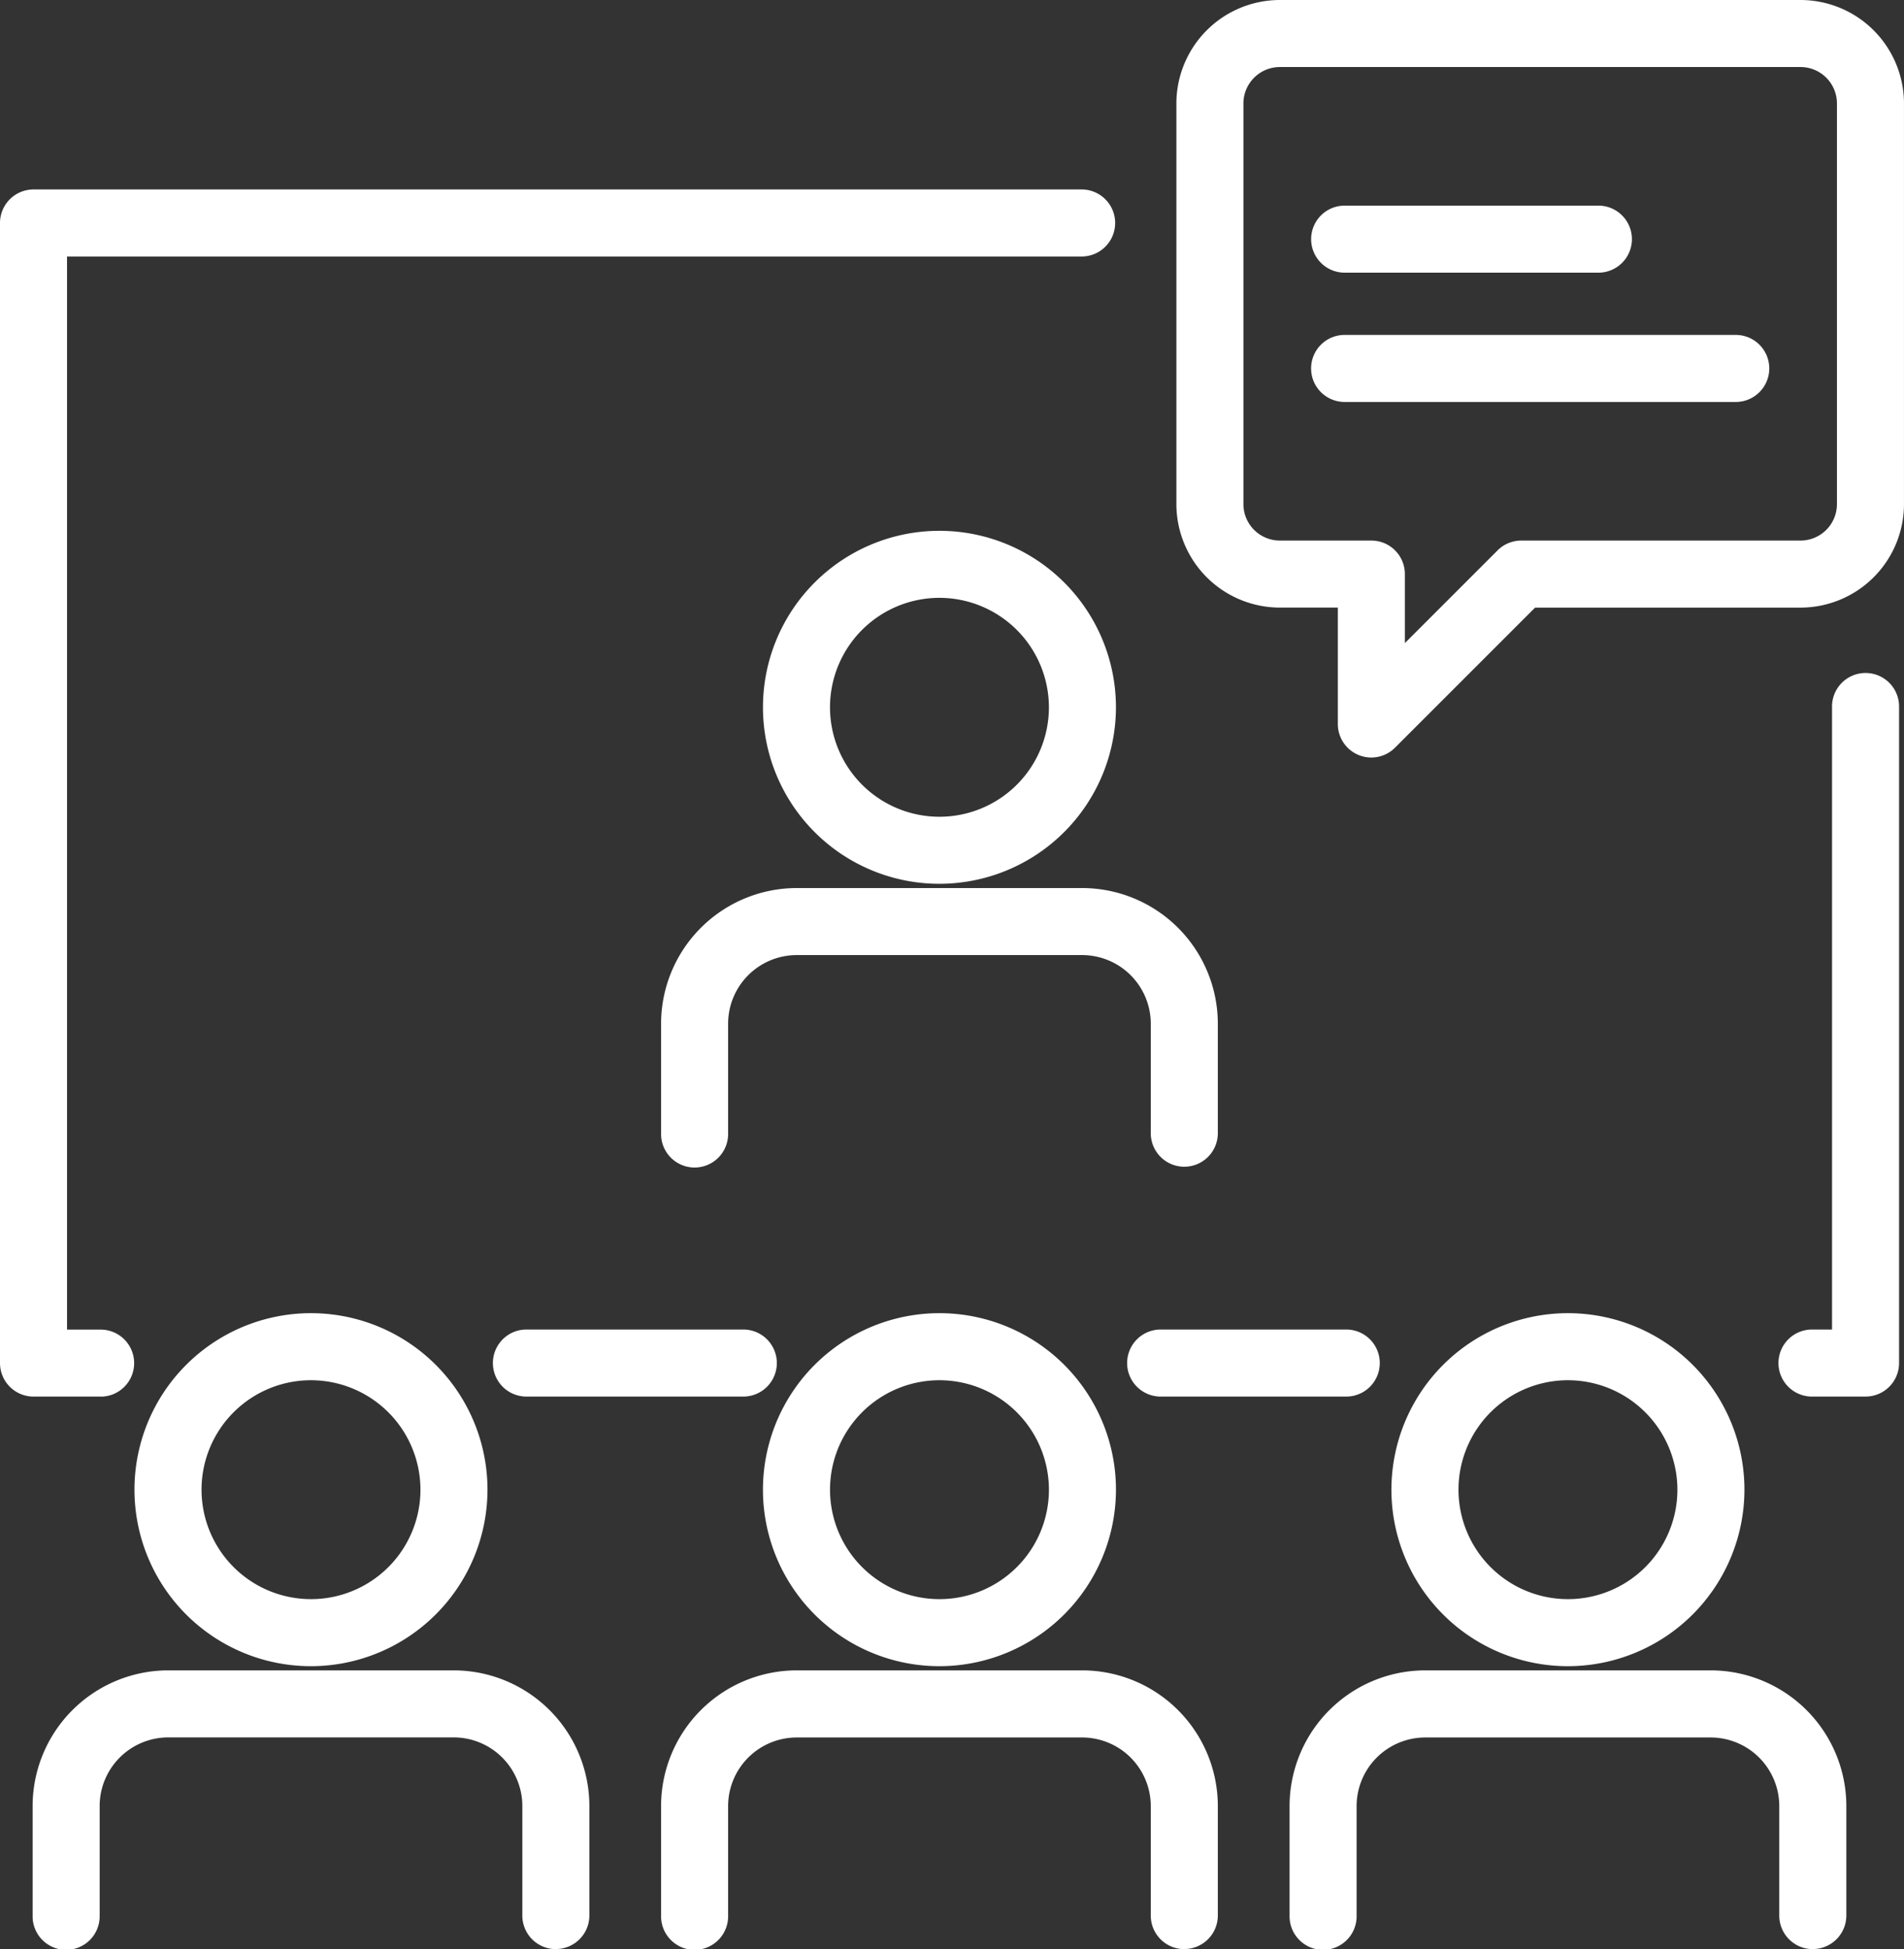
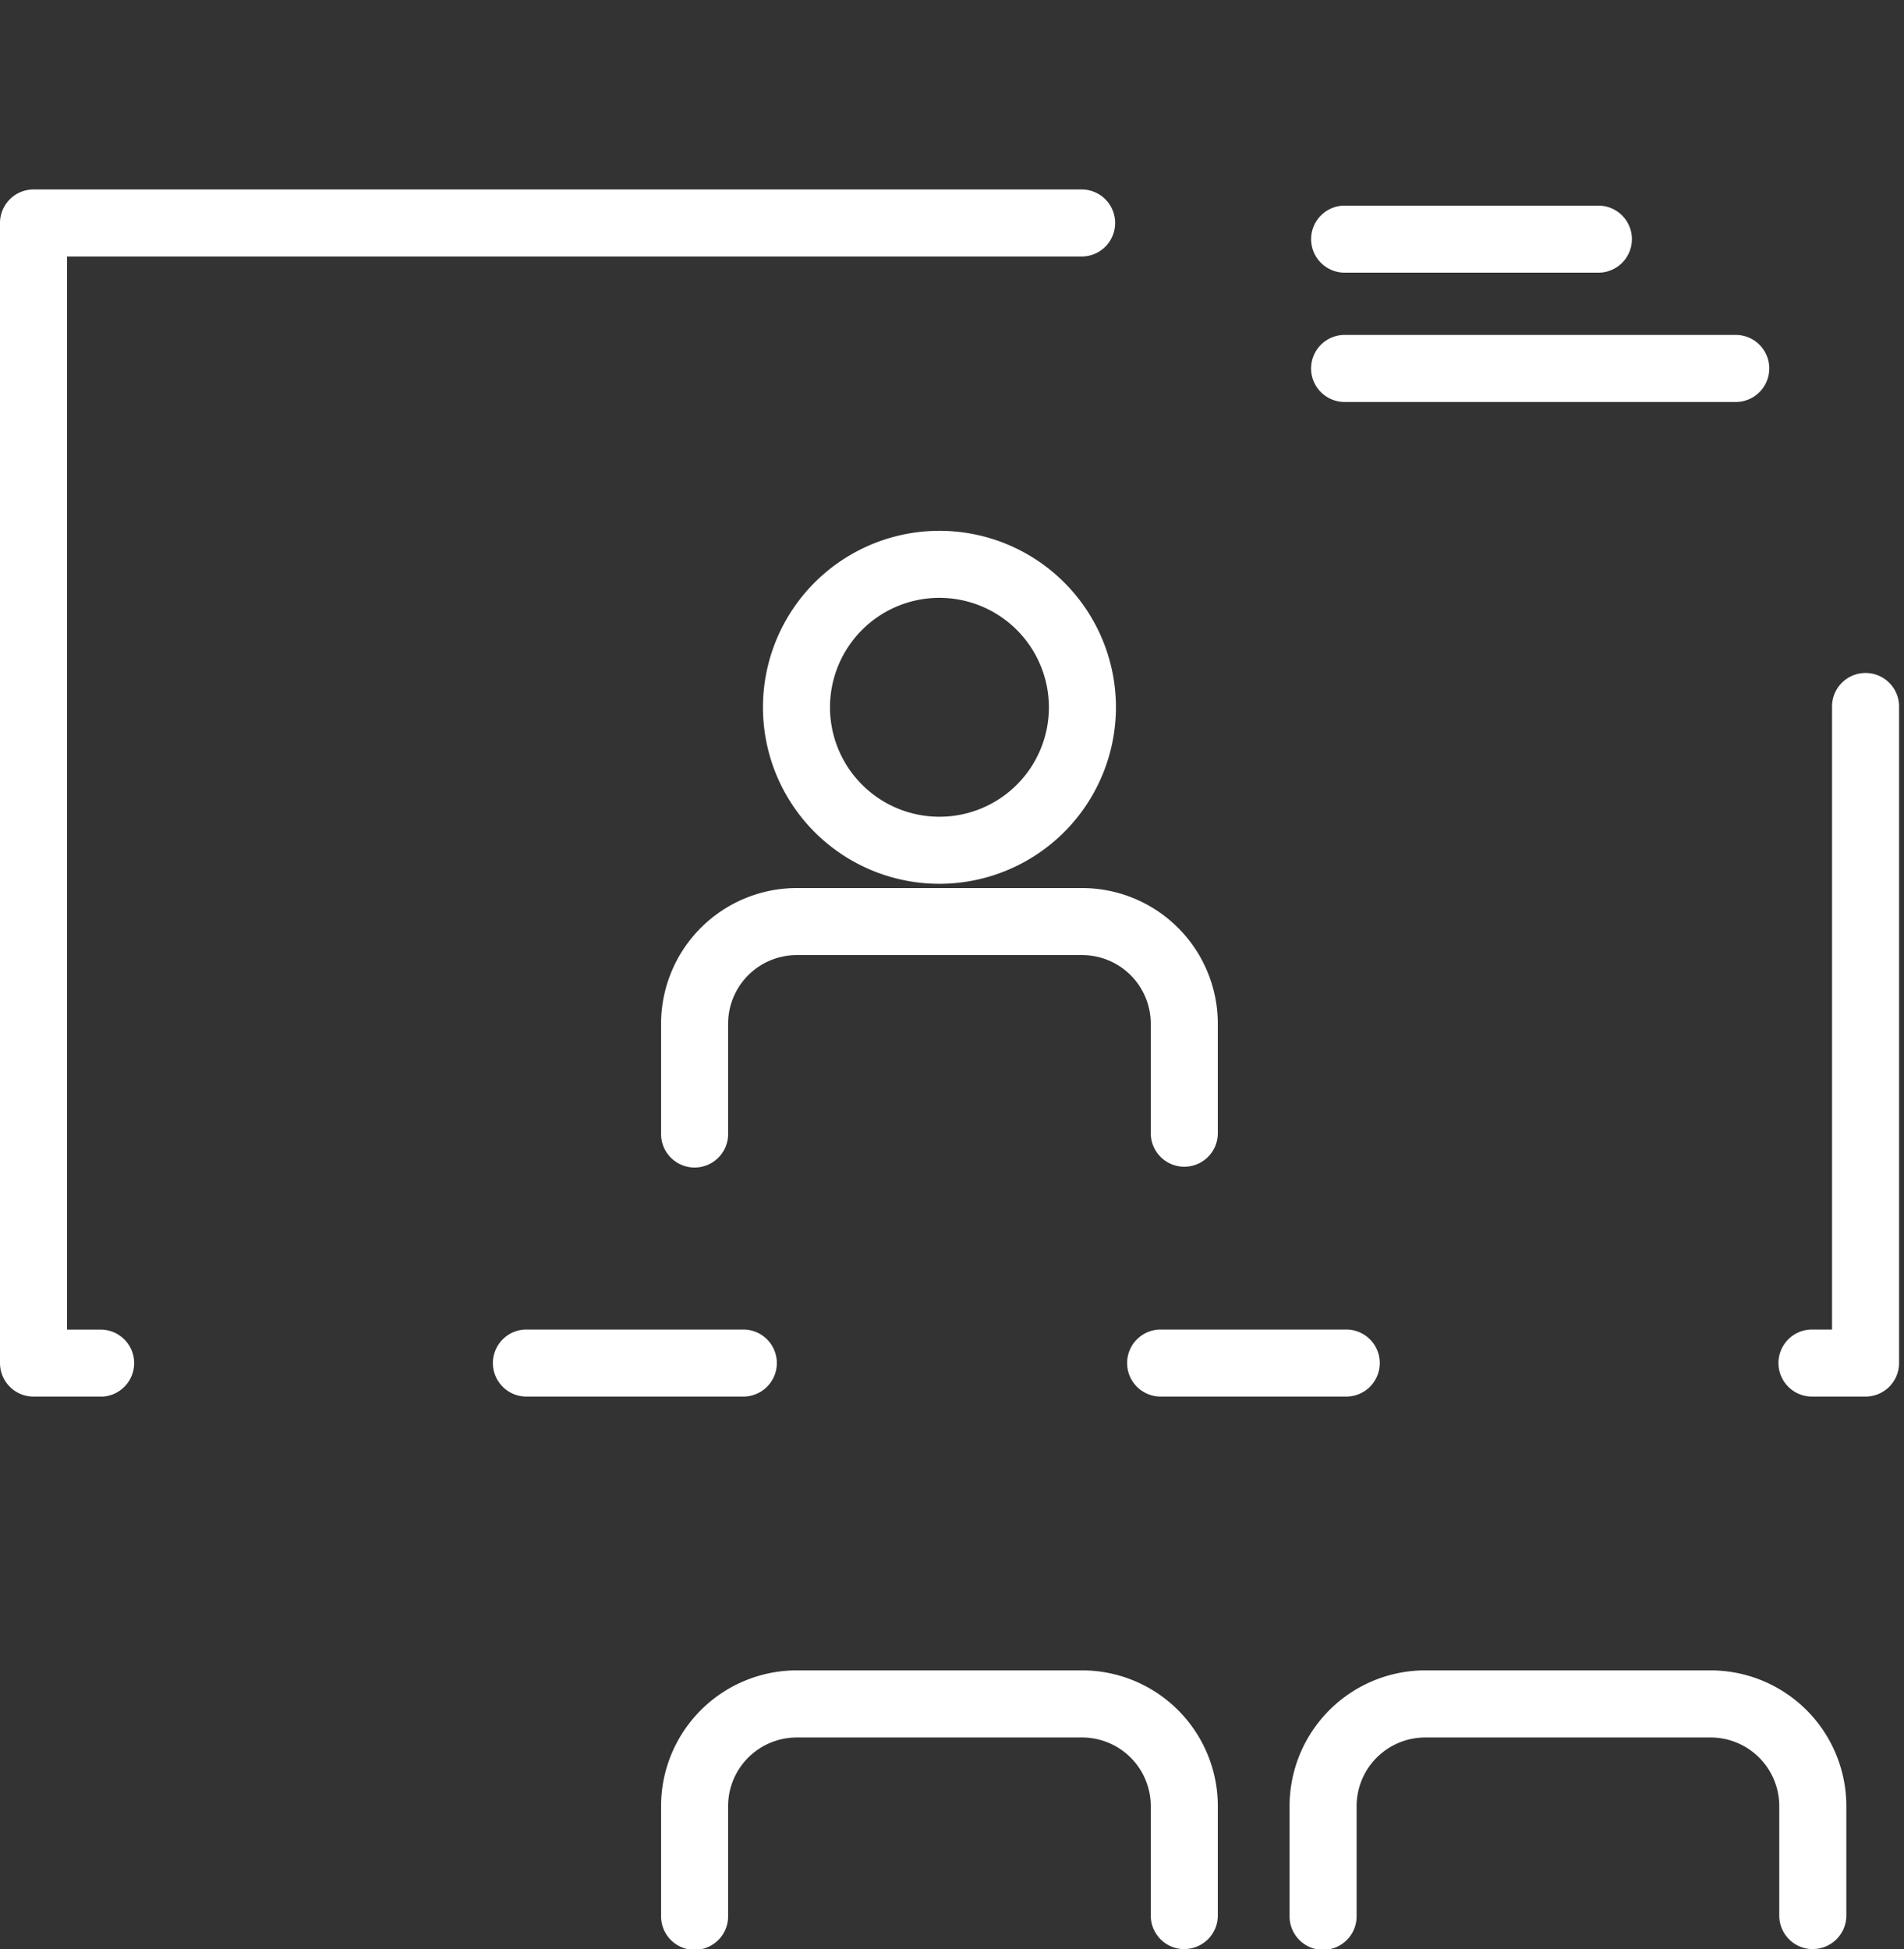
<svg xmlns="http://www.w3.org/2000/svg" id="Group_46053" data-name="Group 46053" width="98.93" height="101.271" viewBox="0 0 98.93 101.271">
  <rect x="0" y="0" width="98.93" height="101.271" fill="#333333" stroke="none" />
  <defs>
    <clipPath id="clip-path">
      <rect id="Rectangle_140503" data-name="Rectangle 140503" width="98.929" height="101.271" fill="#fff" />
    </clipPath>
  </defs>
  <g id="Group_46052" data-name="Group 46052" clip-path="url(#clip-path)">
    <path id="Path_65068" data-name="Path 65068" d="M191.264,145.021a9.17,9.17,0,1,1,9.17-9.17,9.18,9.18,0,0,1-9.17,9.17m0-14.858a5.687,5.687,0,1,0,5.687,5.688,5.694,5.694,0,0,0-5.687-5.688" transform="translate(-142.451 -99.101)" fill="#fff" />
    <path id="Path_65069" data-name="Path 65069" d="M184.963,226.423a1.742,1.742,0,0,1-1.742-1.742v-5.693a3.568,3.568,0,0,0-3.568-3.561H164.828a3.568,3.568,0,0,0-3.568,3.561v5.693a1.742,1.742,0,1,1-3.483,0v-5.693a7.055,7.055,0,0,1,7.051-7.044h14.826a7.055,7.055,0,0,1,7.051,7.044v5.693a1.742,1.742,0,0,1-1.742,1.742" transform="translate(-123.428 -165.803)" fill="#fff" />
-     <path id="Path_65070" data-name="Path 65070" d="M41.272,331.743a9.171,9.171,0,1,1,9.17-9.17,9.18,9.18,0,0,1-9.17,9.17m0-14.858a5.687,5.687,0,1,0,5.687,5.688,5.694,5.694,0,0,0-5.687-5.688" transform="translate(-25.113 -245.172)" fill="#fff" />
-     <path id="Path_65071" data-name="Path 65071" d="M34.971,413.146A1.742,1.742,0,0,1,33.23,411.4v-5.693a3.568,3.568,0,0,0-3.568-3.561H14.836a3.568,3.568,0,0,0-3.568,3.561V411.4a1.742,1.742,0,1,1-3.483,0v-5.693a7.055,7.055,0,0,1,7.051-7.044H29.662a7.055,7.055,0,0,1,7.051,7.044V411.4a1.742,1.742,0,0,1-1.742,1.742" transform="translate(-6.09 -311.875)" fill="#fff" />
-     <path id="Path_65072" data-name="Path 65072" d="M191.265,331.743a9.171,9.171,0,1,1,9.17-9.17,9.181,9.181,0,0,1-9.17,9.17m0-14.858a5.687,5.687,0,1,0,5.687,5.688,5.694,5.694,0,0,0-5.687-5.688" transform="translate(-142.451 -245.172)" fill="#fff" />
    <path id="Path_65073" data-name="Path 65073" d="M184.963,413.146a1.742,1.742,0,0,1-1.742-1.742v-5.693a3.568,3.568,0,0,0-3.568-3.561H164.828a3.568,3.568,0,0,0-3.568,3.561V411.4a1.742,1.742,0,1,1-3.483,0v-5.693a7.055,7.055,0,0,1,7.051-7.044h14.826a7.055,7.055,0,0,1,7.051,7.044V411.4a1.742,1.742,0,0,1-1.742,1.742" transform="translate(-123.428 -311.875)" fill="#fff" />
-     <path id="Path_65074" data-name="Path 65074" d="M341.26,331.743a9.171,9.171,0,1,1,9.17-9.17,9.18,9.18,0,0,1-9.17,9.17m0-14.858a5.687,5.687,0,1,0,5.687,5.688,5.694,5.694,0,0,0-5.687-5.688" transform="translate(-259.791 -245.172)" fill="#fff" />
    <path id="Path_65075" data-name="Path 65075" d="M334.956,413.146a1.742,1.742,0,0,1-1.742-1.742v-5.693a3.568,3.568,0,0,0-3.568-3.561H314.821a3.568,3.568,0,0,0-3.568,3.561V411.4a1.742,1.742,0,1,1-3.483,0v-5.693a7.056,7.056,0,0,1,7.052-7.044h14.825a7.056,7.056,0,0,1,7.052,7.044V411.4a1.742,1.742,0,0,1-1.742,1.742" transform="translate(-240.765 -311.875)" fill="#fff" />
-     <path id="Path_65076" data-name="Path 65076" d="M290.892,39.359a1.741,1.741,0,0,1-1.742-1.742V31.569h-3.013a5.382,5.382,0,0,1-5.375-5.376V5.375A5.382,5.382,0,0,1,286.137,0h27.055a5.381,5.381,0,0,1,5.375,5.375V26.194a5.381,5.381,0,0,1-5.375,5.376H299.4l-7.28,7.279a1.739,1.739,0,0,1-1.231.51M286.137,3.483a1.894,1.894,0,0,0-1.892,1.892V26.194a1.894,1.894,0,0,0,1.892,1.892h4.755a1.742,1.742,0,0,1,1.742,1.742v3.585l4.817-4.817a1.742,1.742,0,0,1,1.231-.51h14.511a1.894,1.894,0,0,0,1.891-1.892V5.375a1.894,1.894,0,0,0-1.891-1.892Z" transform="translate(-219.638 0)" fill="#fff" />
    <path id="Path_65077" data-name="Path 65077" d="M327.949,52.557h-13.1a1.742,1.742,0,1,1,0-3.483h13.1a1.742,1.742,0,1,1,0,3.483" transform="translate(-244.94 -38.39)" fill="#fff" />
    <path id="Path_65078" data-name="Path 65078" d="M335.086,83.417H314.847a1.742,1.742,0,1,1,0-3.483h20.239a1.742,1.742,0,1,1,0,3.483" transform="translate(-244.94 -62.532)" fill="#fff" />
    <path id="Path_65079" data-name="Path 65079" d="M429.136,198.359h-2.745a1.742,1.742,0,1,1,0-3.483h1V162.547a1.742,1.742,0,1,1,3.483,0v34.07a1.742,1.742,0,0,1-1.742,1.742" transform="translate(-332.2 -125.797)" fill="#fff" />
    <path id="Path_65080" data-name="Path 65080" d="M5.27,107.919H1.742A1.742,1.742,0,0,1,0,106.177V46.938A1.742,1.742,0,0,1,1.742,45.2h54.5a1.742,1.742,0,0,1,0,3.483H3.483v55.756H5.27a1.742,1.742,0,0,1,0,3.483" transform="translate(0 -35.356)" fill="#fff" />
    <path id="Path_65081" data-name="Path 65081" d="M130.755,320.784H119.57a1.742,1.742,0,1,1,0-3.483h11.186a1.742,1.742,0,1,1,0,3.483" transform="translate(-92.176 -248.222)" fill="#fff" />
    <path id="Path_65082" data-name="Path 65082" d="M280.5,320.784h-9.56a1.742,1.742,0,1,1,0-3.483h9.56a1.742,1.742,0,1,1,0,3.483" transform="translate(-210.592 -248.222)" fill="#fff" />
  </g>
</svg>